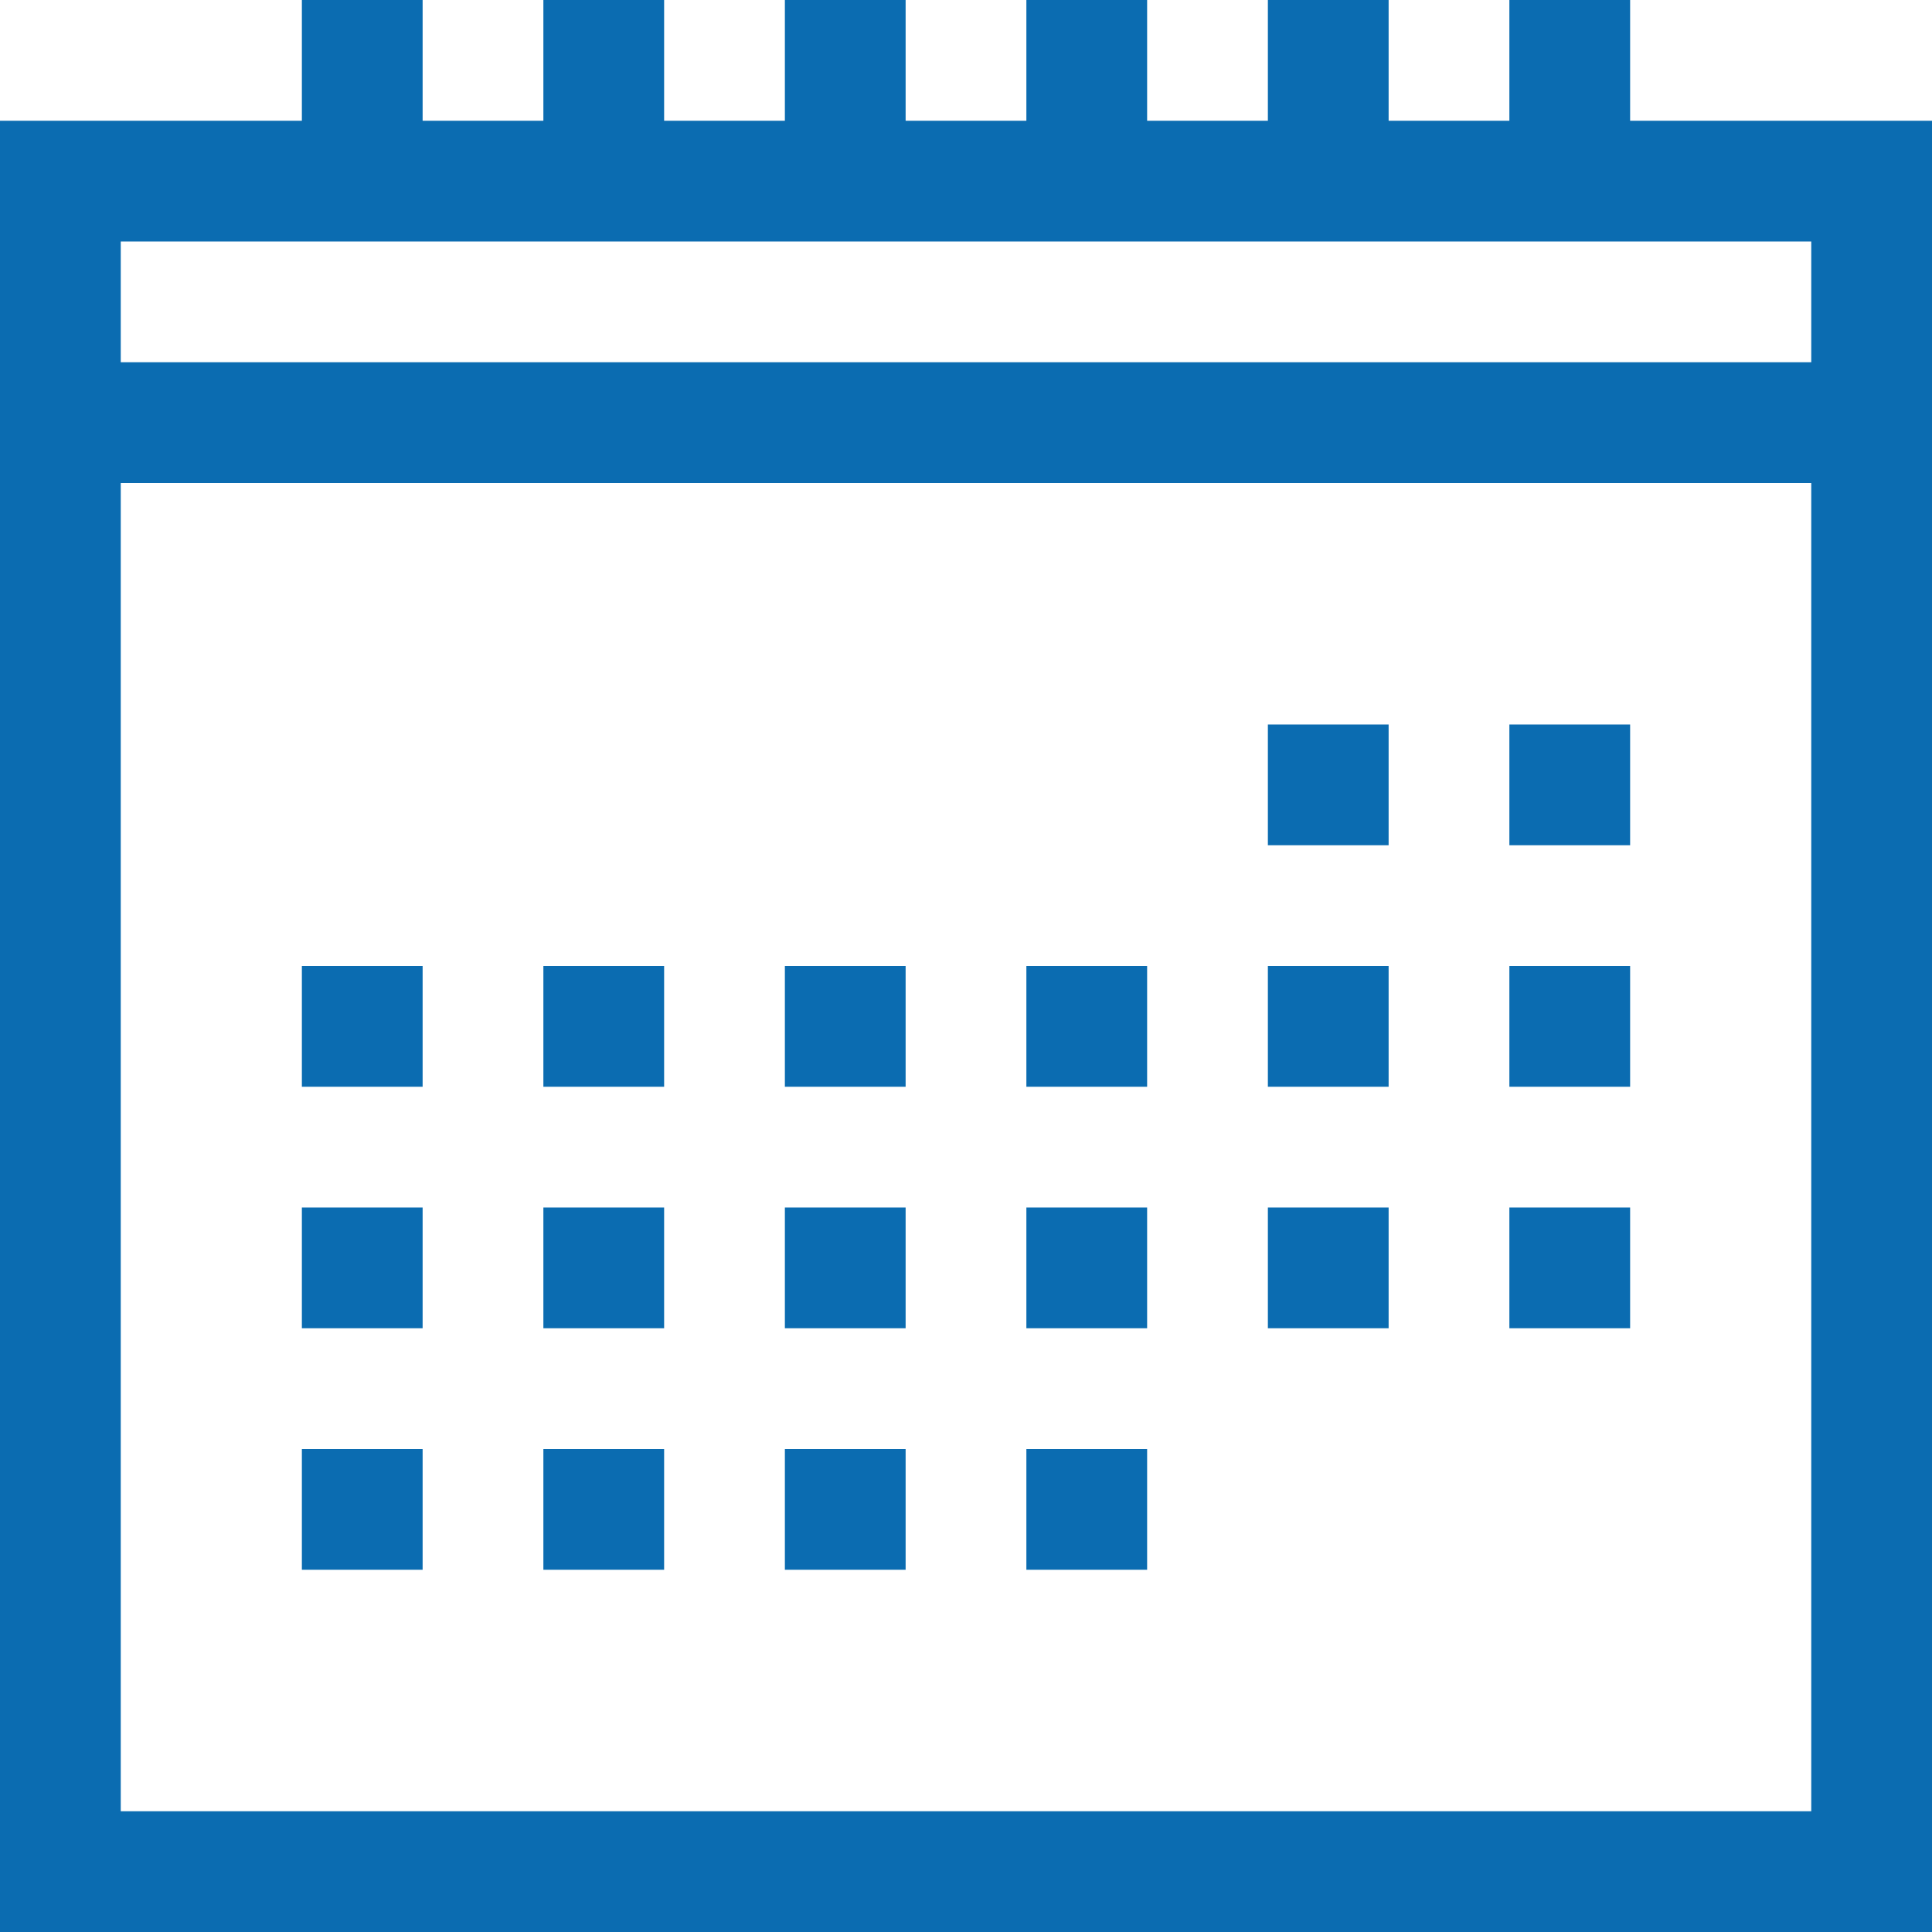
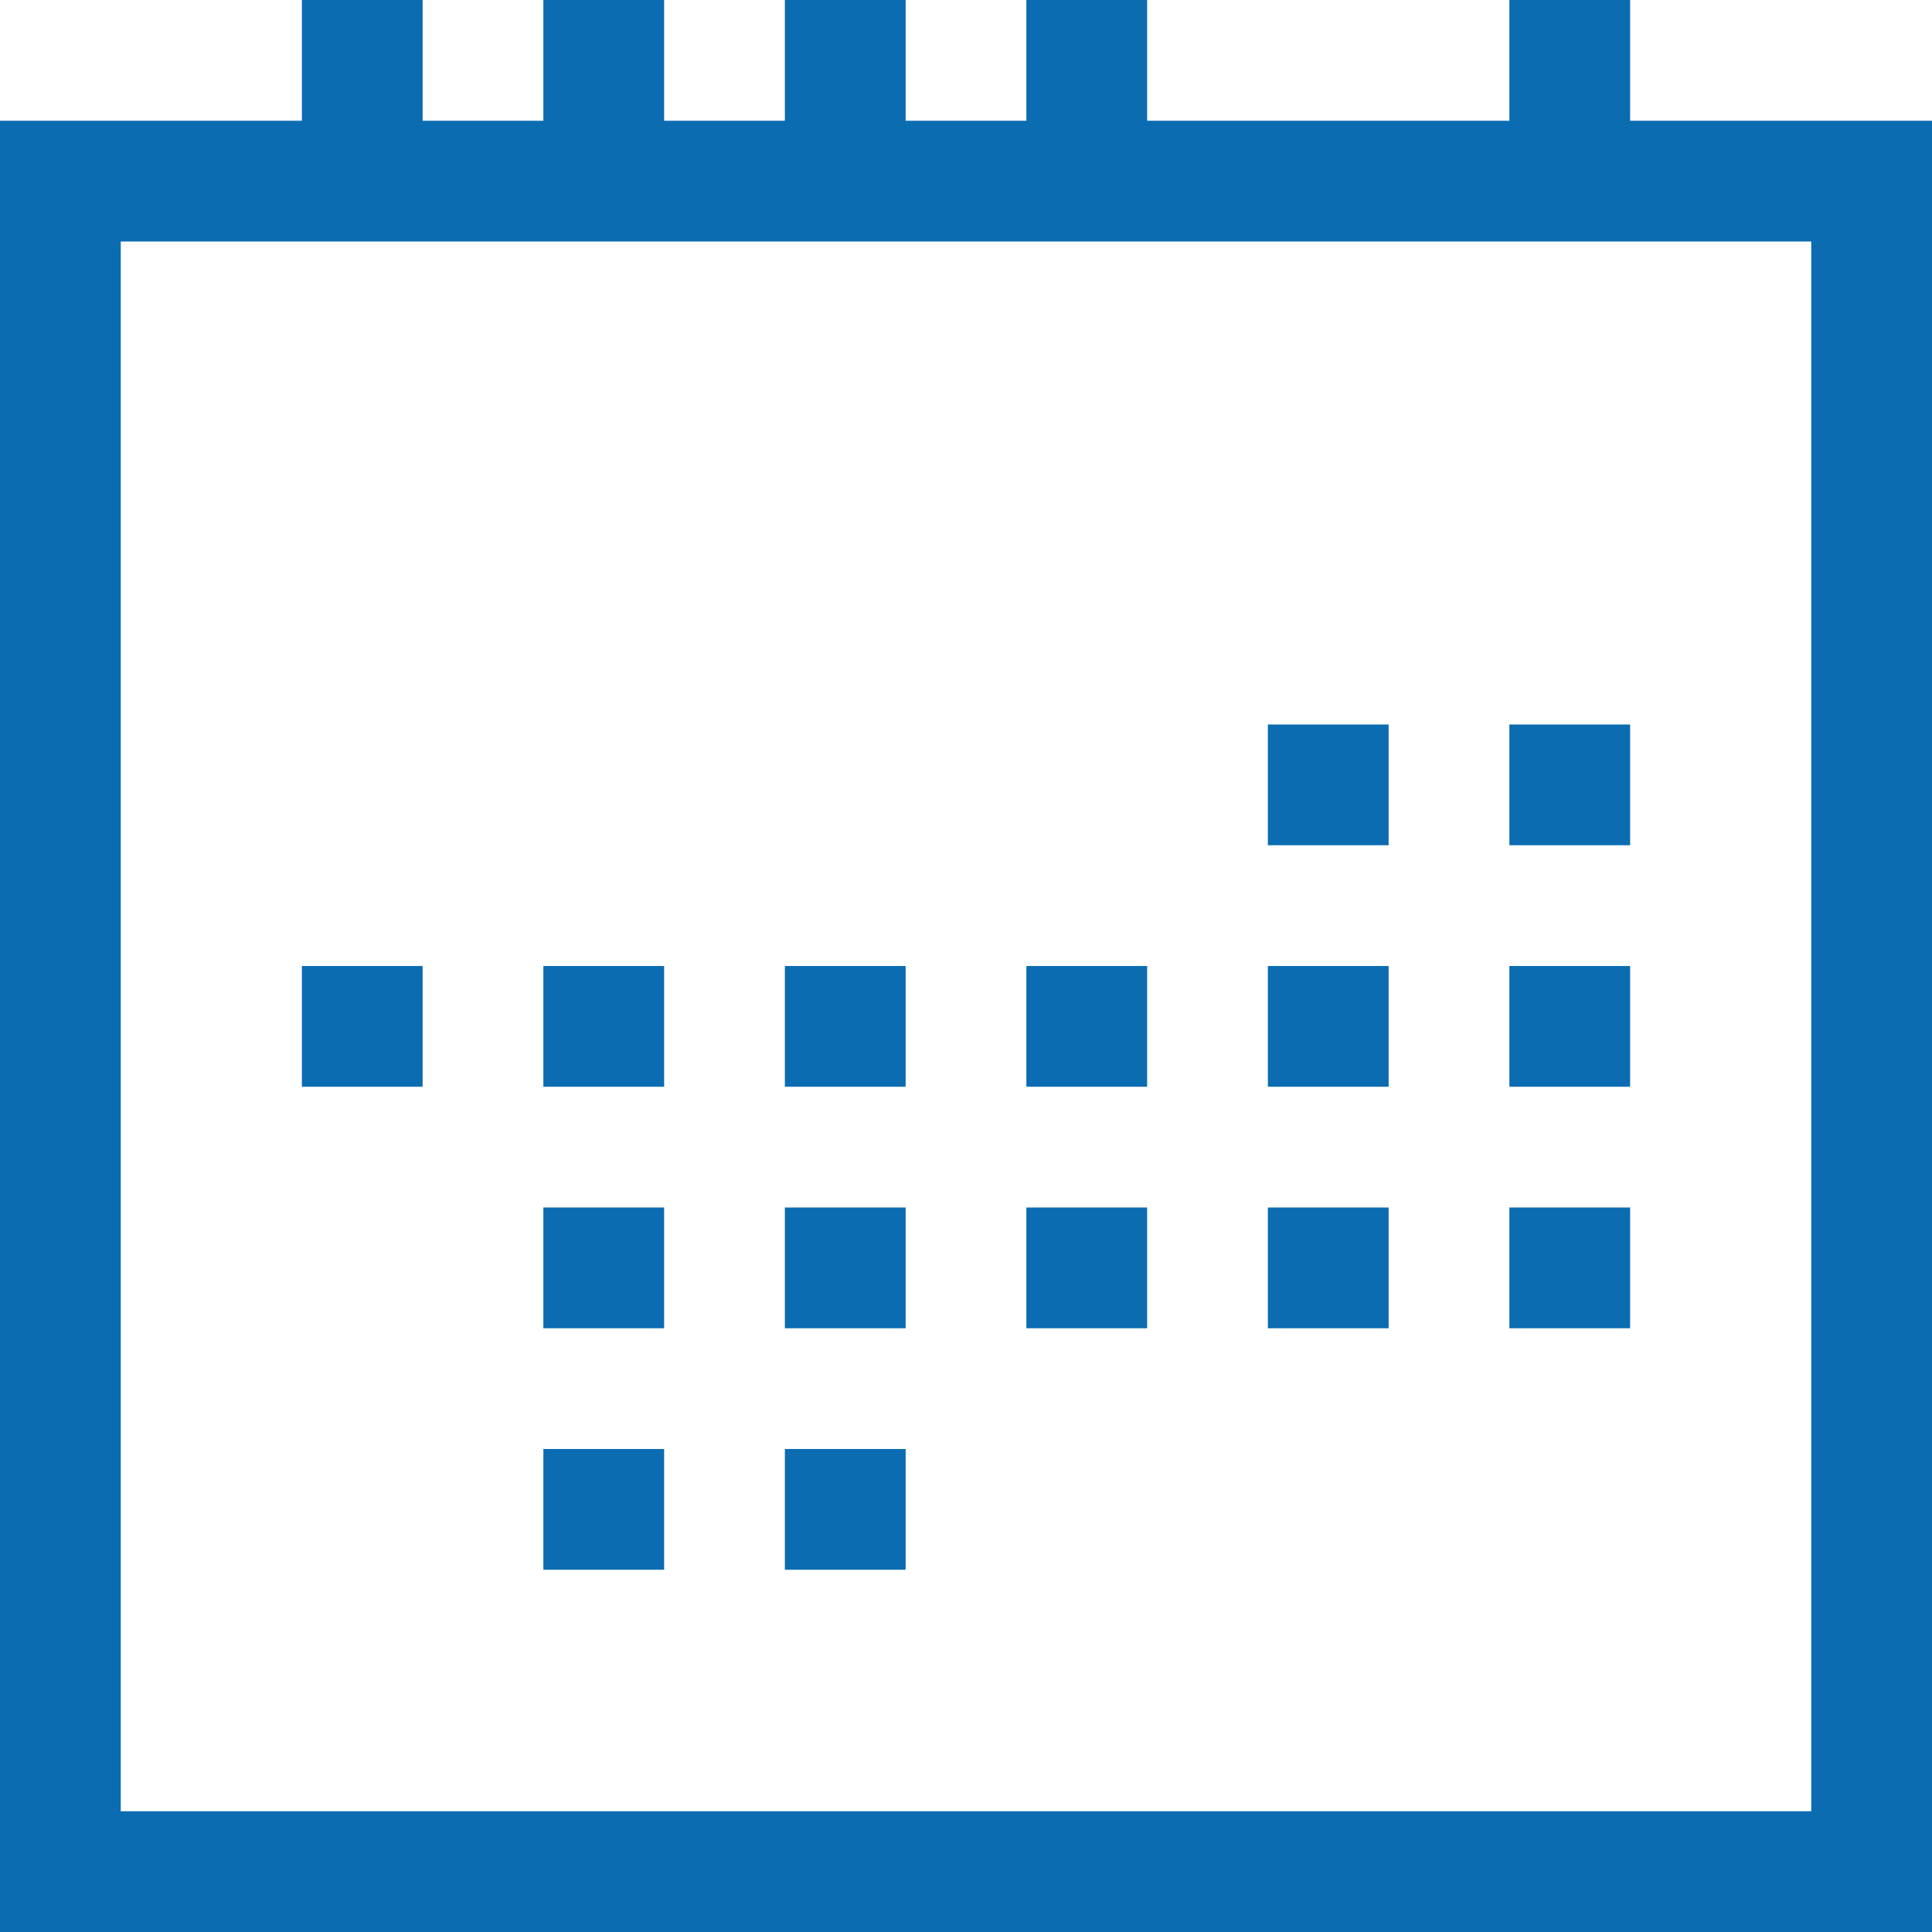
<svg xmlns="http://www.w3.org/2000/svg" height="32" viewBox="0 0 32 32" width="32">
  <g fill="#0b6cb1" fill-rule="evenodd">
    <path d="m17 3h2v-3h-2z" />
-     <path d="m21 3h2v-3h-2z" />
-     <path d="m25 3h2v-3h-2z" />
+     <path d="m25 3h2v-3h-2" />
    <path d="m5 3h2v-3h-2z" />
    <path d="m9 3h2v-3h-2z" />
    <path d="m13 3h2v-3h-2z" />
    <path d="m2 30h28v-26h-28zm-2 2h32v-30h-32z" />
-     <path d="m5 26h2v-2h-2z" />
    <path d="m9 26h2v-2h-2z" />
    <path d="m13 26h2v-2h-2z" />
-     <path d="m17 26h2v-2h-2z" />
-     <path d="m5 22h2v-2h-2z" />
    <path d="m9 22h2v-2h-2z" />
    <path d="m13 22h2v-2h-2z" />
    <path d="m17 22h2v-2h-2z" />
    <path d="m21 22h2v-2h-2z" />
    <path d="m25 22h2v-2h-2z" />
    <path d="m5 18h2v-2h-2z" />
    <path d="m9 18h2v-2h-2z" />
    <path d="m13 18h2v-2h-2z" />
    <path d="m17 18h2v-2h-2z" />
    <path d="m21 18h2v-2h-2z" />
    <path d="m25 18h2v-2h-2z" />
    <path d="m21 14h2v-2h-2z" />
    <path d="m25 14h2v-2h-2z" />
-     <path d="m1 8h30v-2h-30z" />
  </g>
</svg>